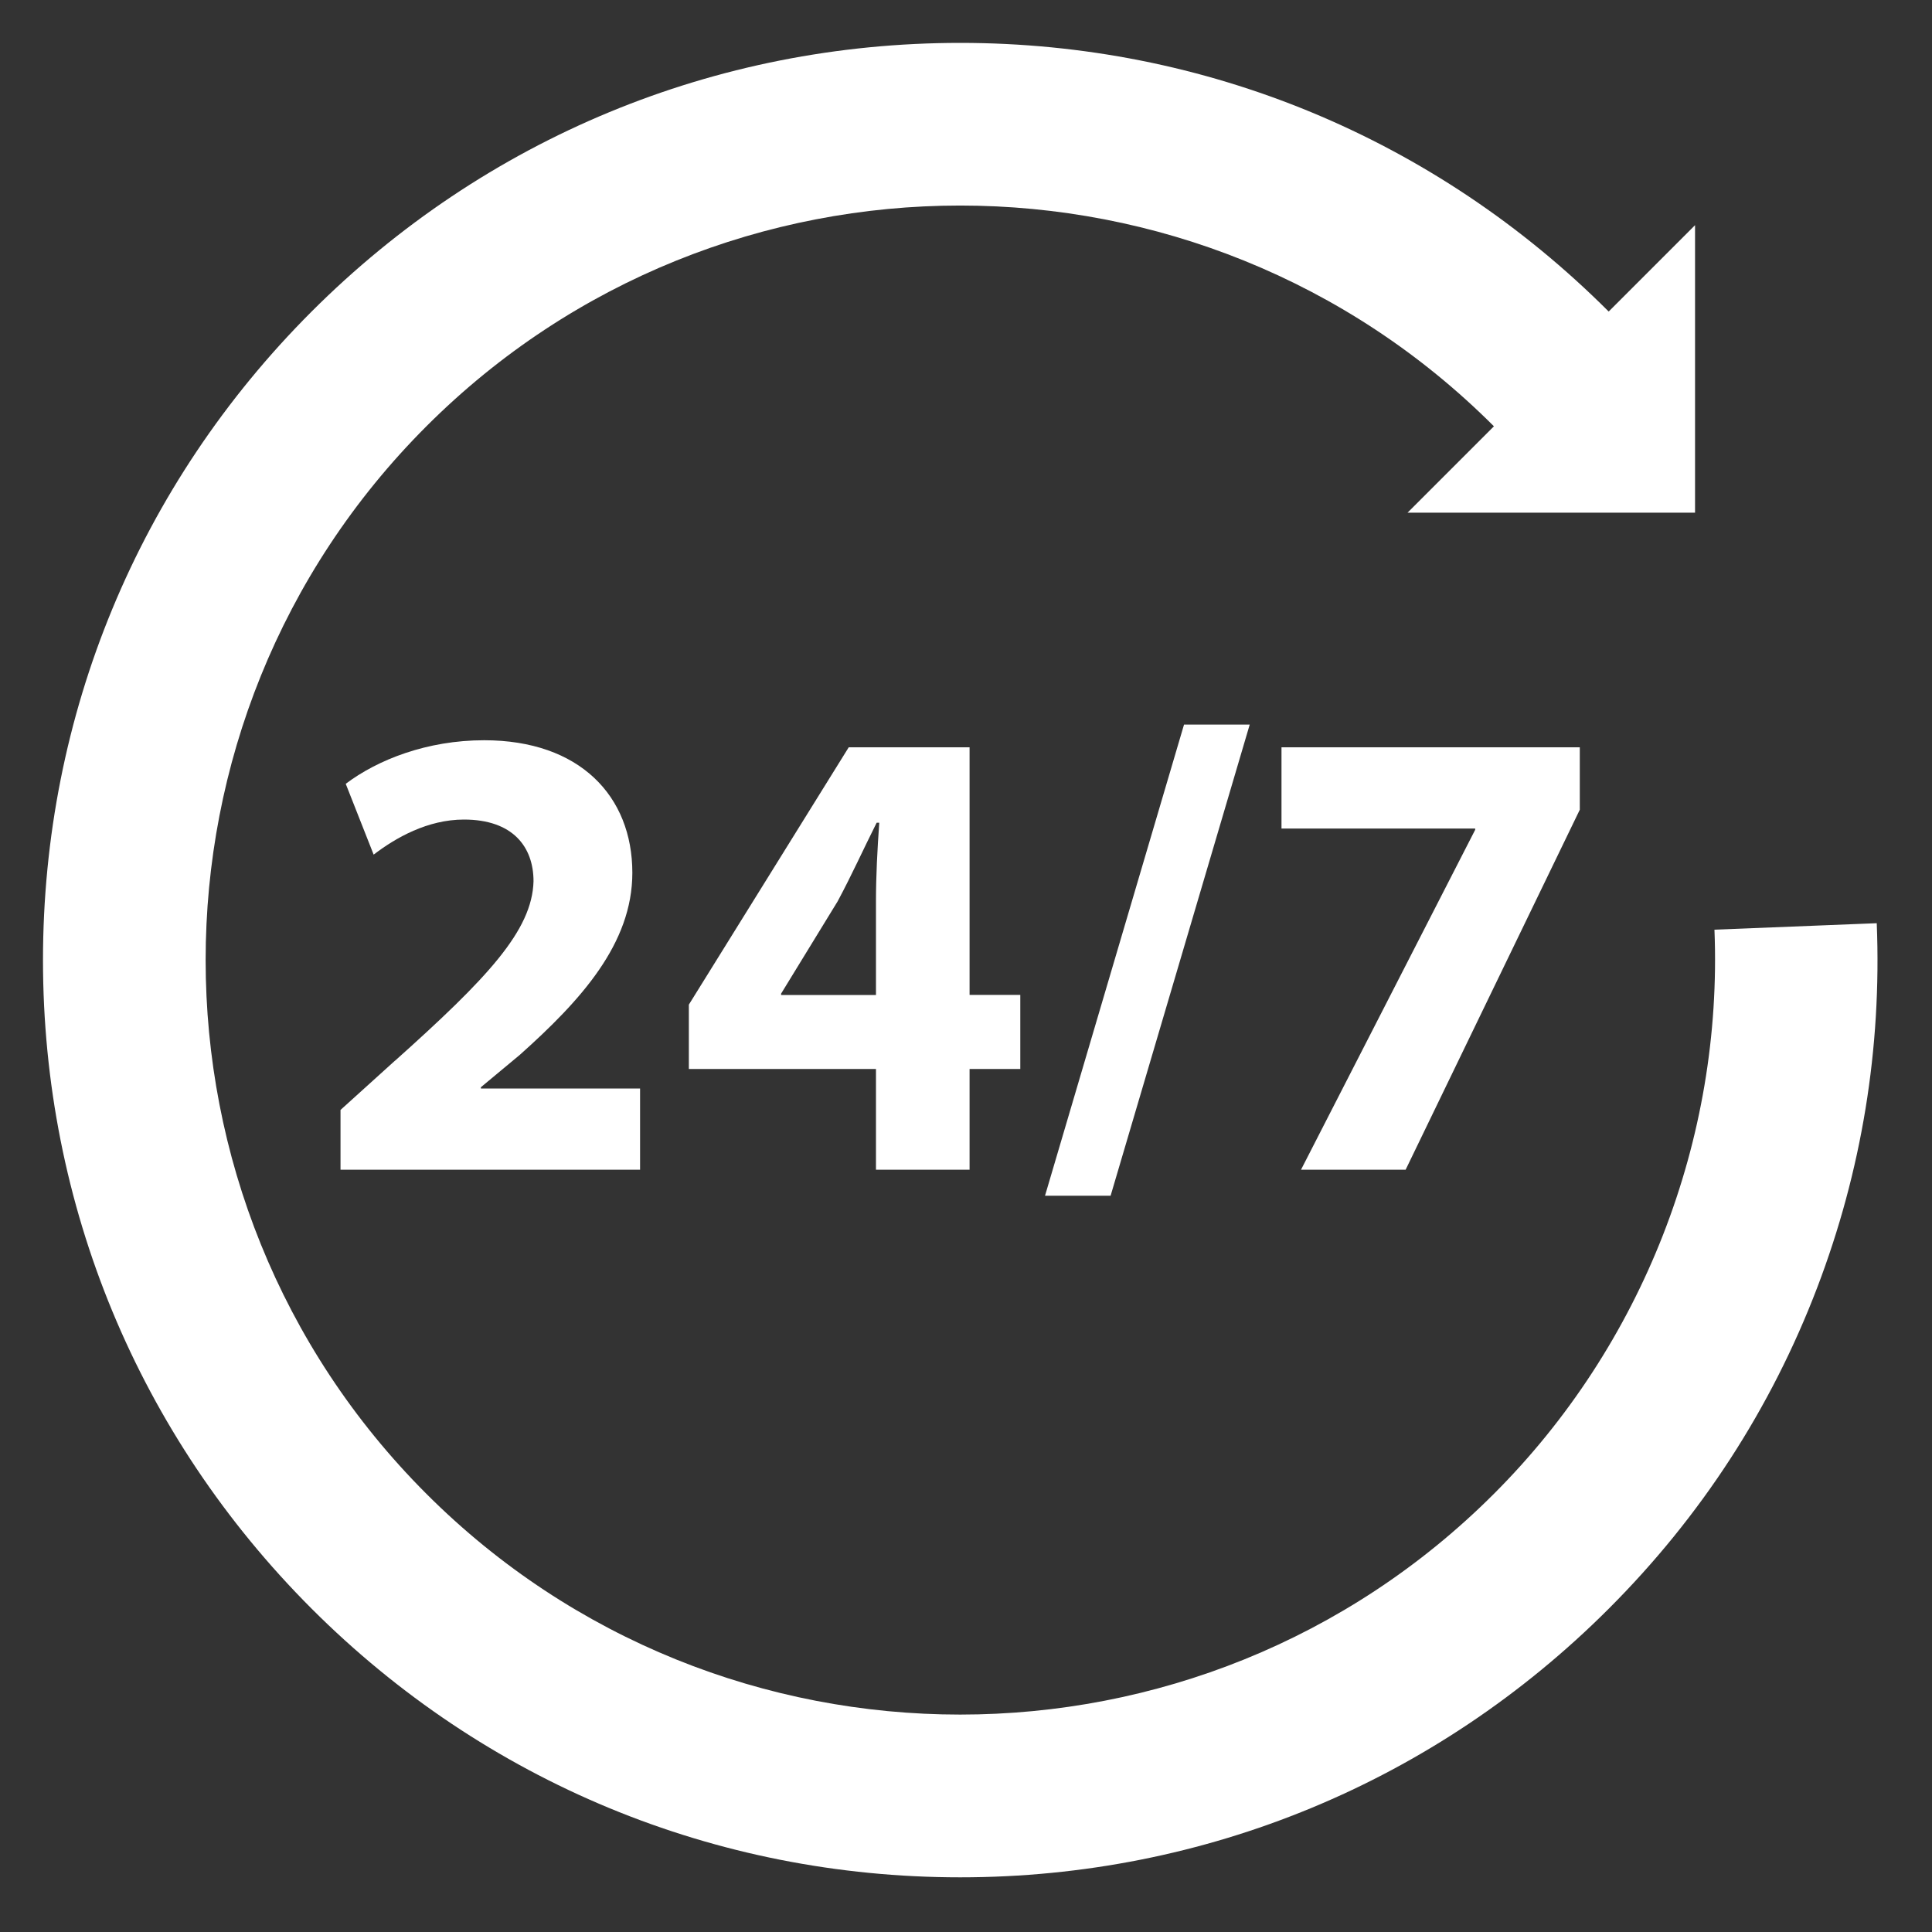
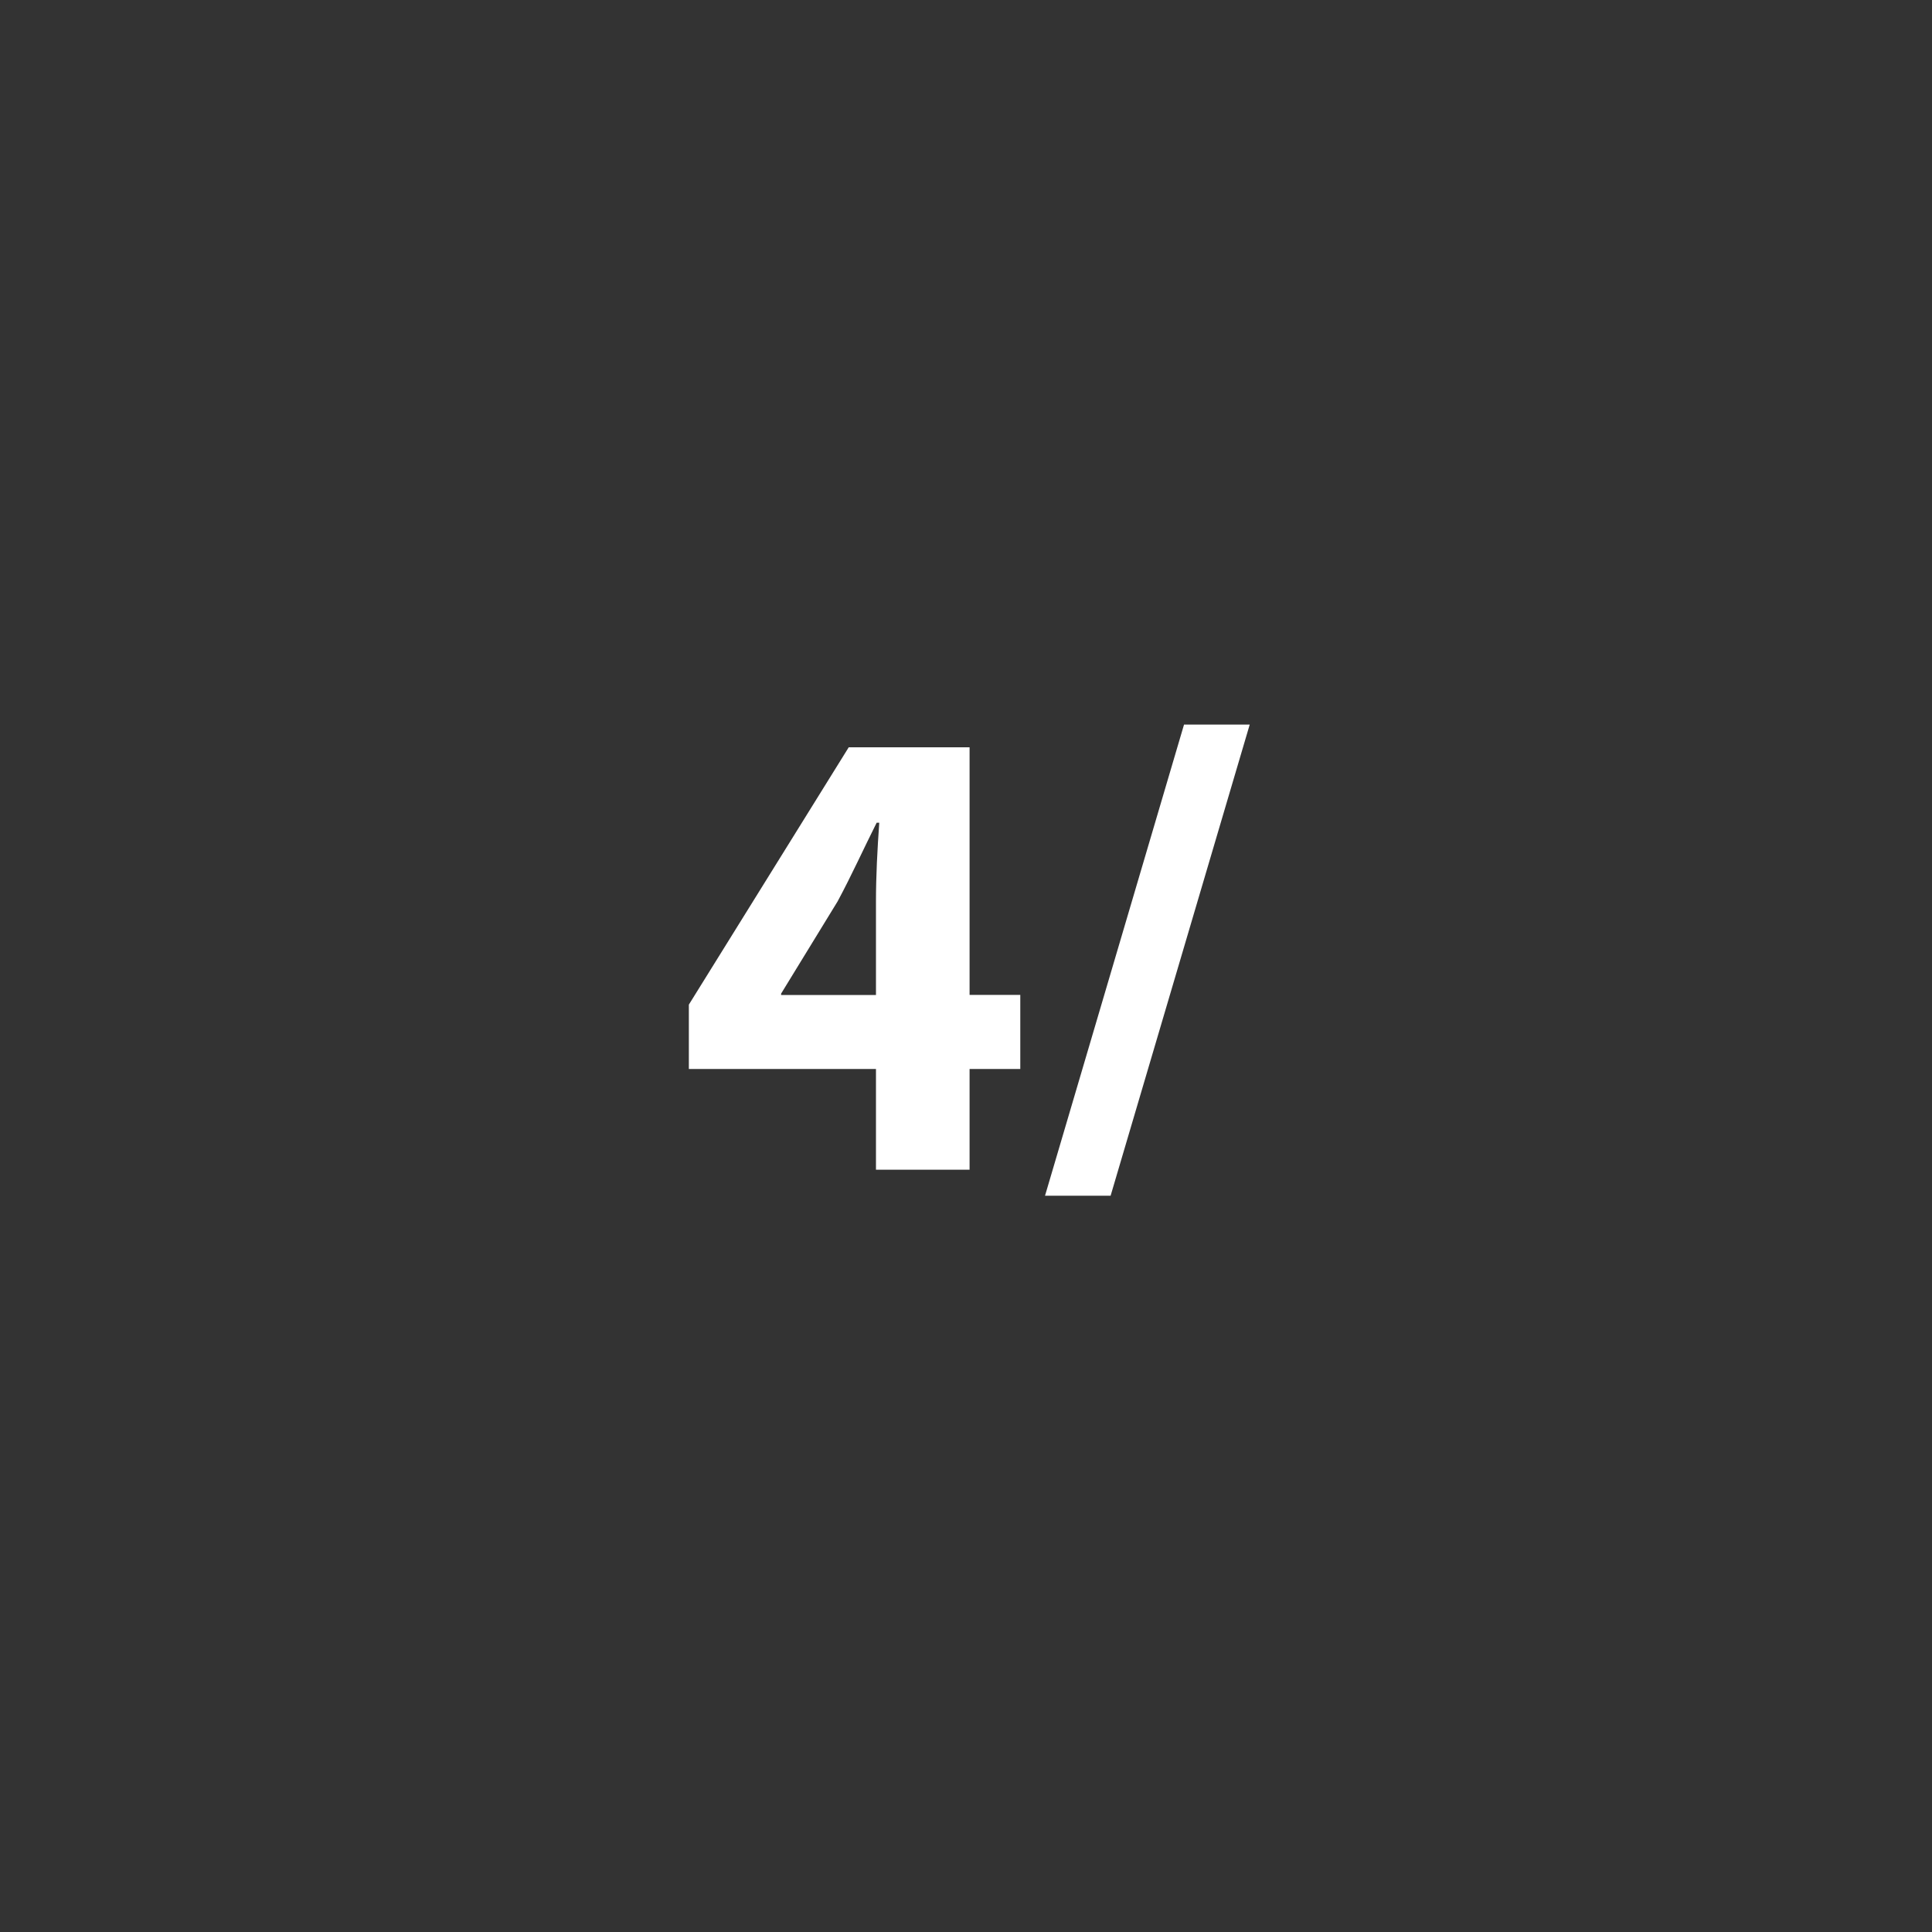
<svg xmlns="http://www.w3.org/2000/svg" id="Layer_1" data-name="Layer 1" viewBox="0 0 200 200">
  <rect x="0" y="0" width="200" height="200" fill="#333333" stroke="none" />
  <defs>
    <style>      .cls-1 {        fill: none;      }      .cls-1, .cls-2 {        stroke-width: 0px;      }      .cls-3 {        clip-path: url(#clippath);      }      .cls-2 {        fill: #fff;      }    </style>
    <clipPath id="clippath">
      <rect class="cls-1" x="4.44" y="4.44" width="191.11" height="191.11" />
    </clipPath>
  </defs>
  <g class="cls-3">
-     <path class="cls-2" d="M40.9,109.79l-5.65,5.11v6.19h31.01v-8.41h-16.48v-.13l4.04-3.36c6.32-5.65,11.64-11.5,11.64-18.84,0-7.94-5.45-13.72-15.34-13.72-5.92,0-11.03,2.02-14.33,4.51l2.89,7.33c2.29-1.75,5.58-3.63,9.35-3.63,5.05,0,7.2,2.82,7.2,6.39-.14,5.11-4.78,10.02-14.33,18.57" />
    <path class="cls-2" d="M100.37,121.09v-10.43h5.25v-7.67h-5.25v-25.63h-12.51l-16.55,26.64v6.66h19.37v10.43h9.69M80.86,102.99v-.13l5.85-9.55c1.48-2.76,2.62-5.31,4.04-8.14h.27c-.2,2.83-.34,5.52-.34,8.14v9.69h-9.82Z" />
    <polyline class="cls-2" points="114.97 123.78 129.37 75.01 122.57 75.01 108.18 123.78 114.97 123.78" />
-     <polyline class="cls-2" points="134.68 121.09 145.51 121.09 163.54 83.82 163.54 77.36 132.66 77.36 132.66 85.77 152.71 85.77 152.71 85.9 134.68 121.09" />
-     <path class="cls-2" d="M194.27,95.57l-16.79.67c.87,21.74-7.45,43.03-22.83,58.4-30.47,30.47-80.04,30.47-110.51,0-30.47-30.47-30.47-80.04,0-110.51,30.47-30.47,80.04-30.47,110.51,0l-8.94,8.94h29.76v-29.76l-8.94,8.94C148.6,14.32,124.76,4.44,99.4,4.44s-49.2,9.88-67.14,27.81C14.32,50.19,4.45,74.03,4.45,99.39s9.88,49.2,27.81,67.14c17.93,17.93,41.78,27.81,67.14,27.81s49.21-9.88,67.14-27.81c9.54-9.54,16.79-20.71,21.57-33.22,4.61-12.08,6.69-24.77,6.17-37.74" />
  </g>
</svg>